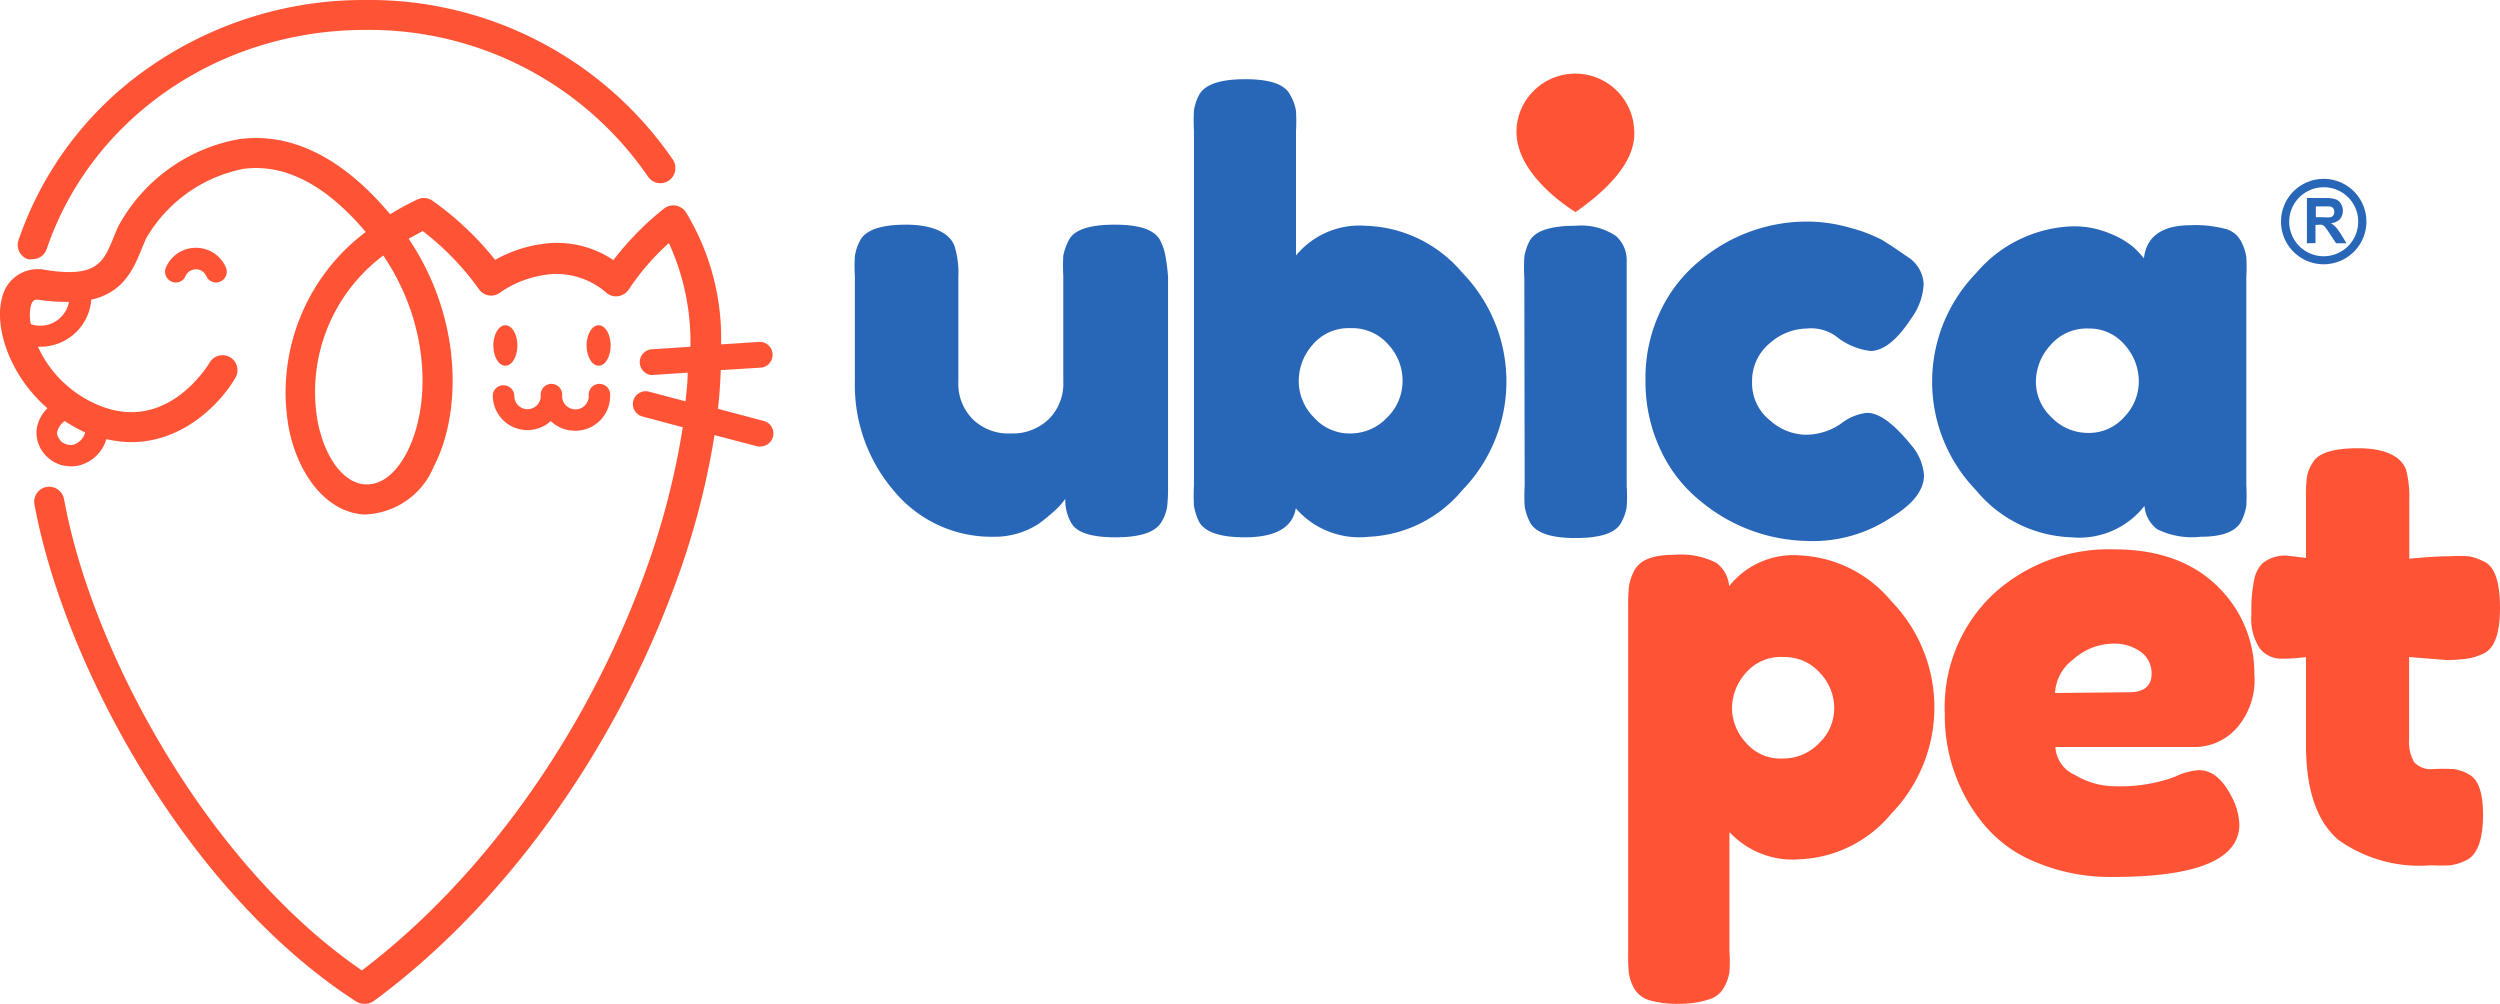
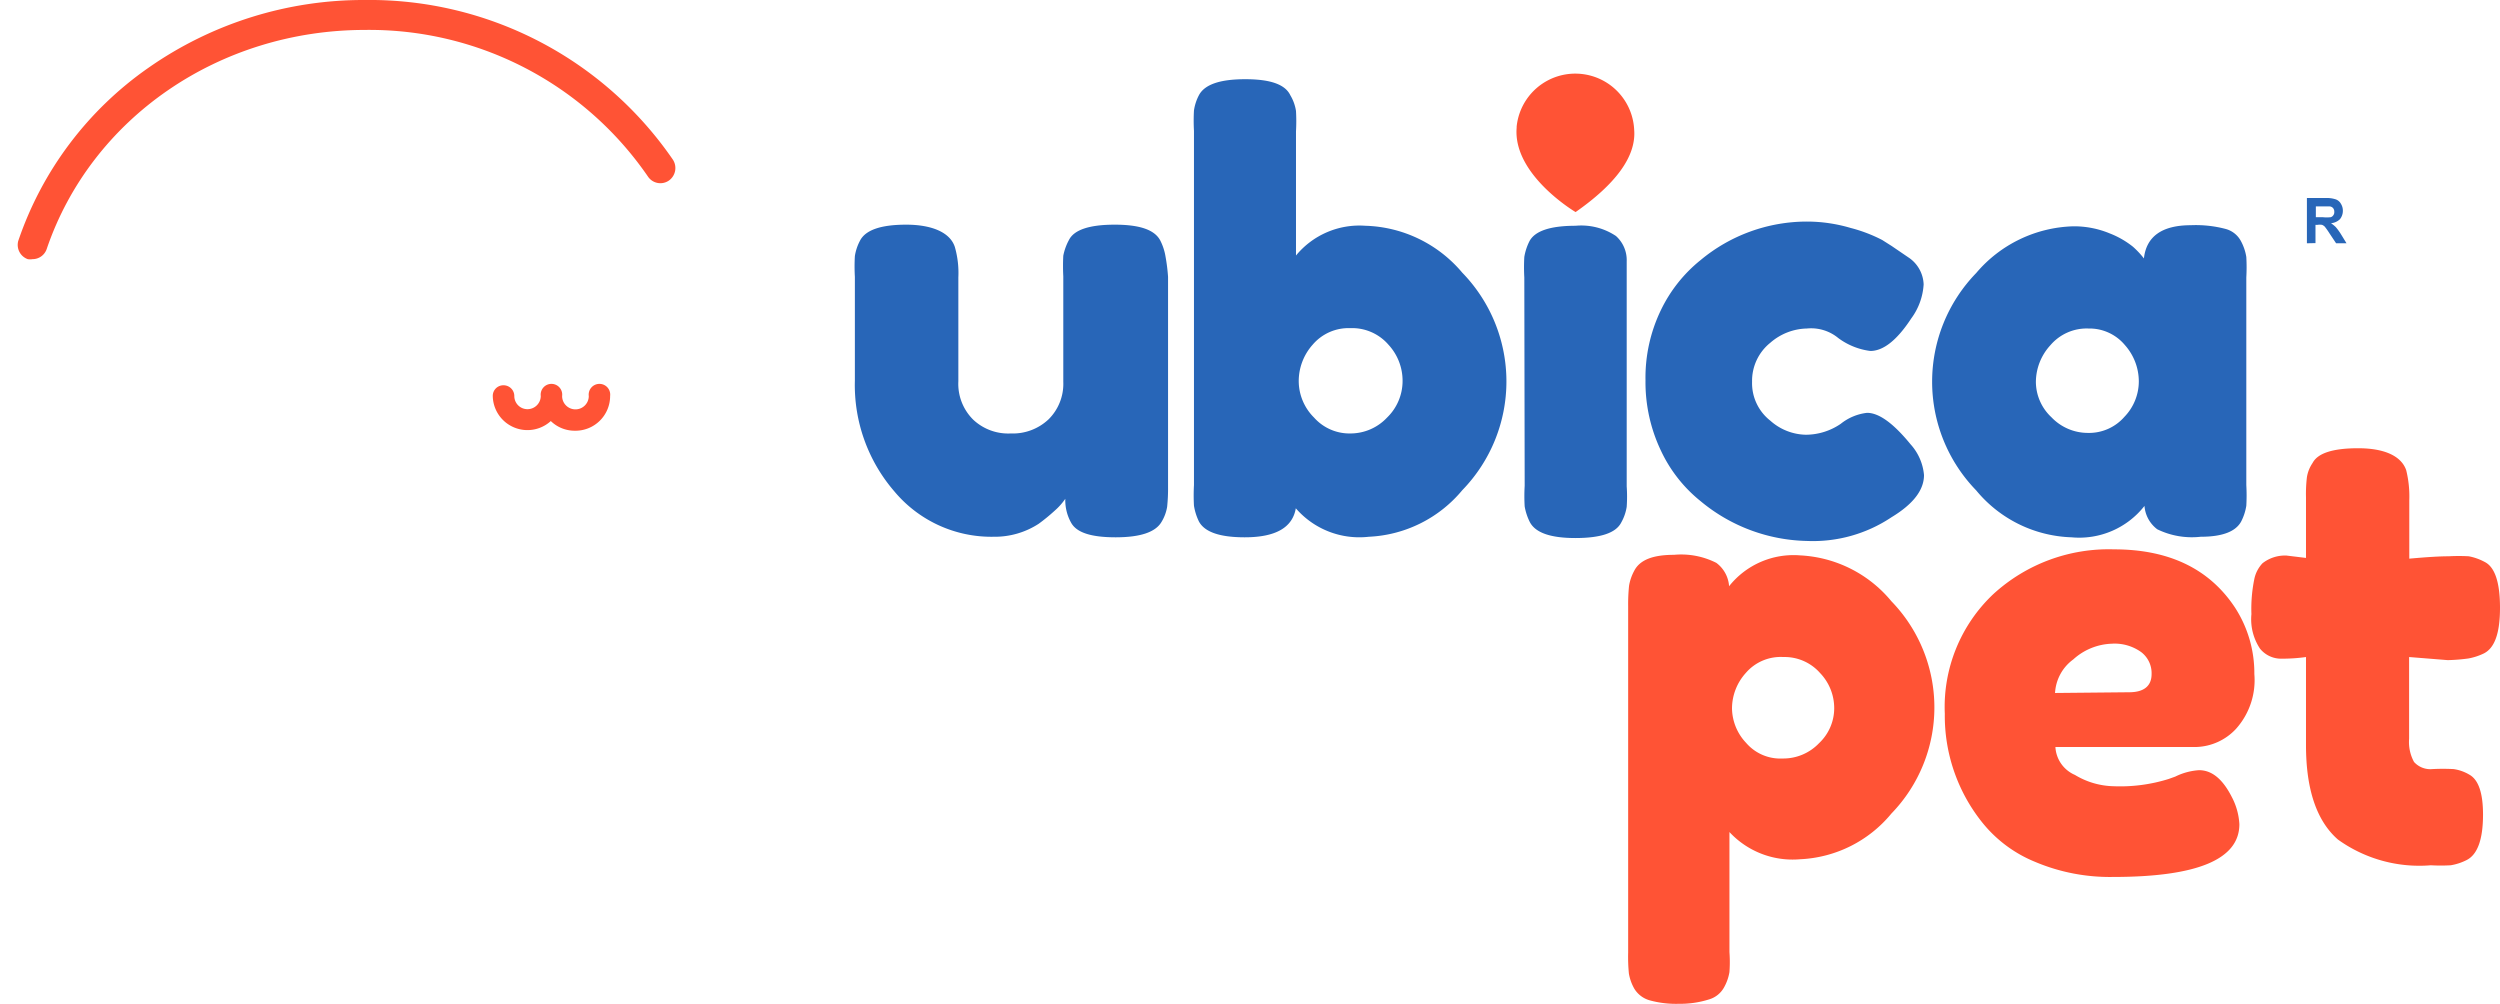
<svg xmlns="http://www.w3.org/2000/svg" viewBox="0 0 136.98 55">
  <defs>
    <style>.cls-1{fill:#ff5335}.cls-2{fill:#2866b8}</style>
  </defs>
  <g id="Capa_2" data-name="Capa 2">
    <g id="Graficos">
      <path class="cls-1" d="M36.64 9.9a.82.82 0 01-1.14-.23A18.52 18.52 0 0020 1.64c-8 0-15 4.83-17.44 12a.82.82 0 01-.78.56.78.78 0 01-.26 0 .83.83 0 01-.52-1 19 19 0 017.14-9.49A20.55 20.55 0 0120 0a20.16 20.16 0 0116.87 8.75.84.84 0 01-.23 1.15z" />
-       <path class="cls-1" d="M1.89 27.65c1.61 8.72 8.33 21.23 17.62 27.22A.84.84 0 0020 55a.82.82 0 00.49-.16c7-5.15 13-13.39 16.43-22.62a43.26 43.26 0 002.23-8.38l2.36.62a.57.57 0 00.18 0 .71.71 0 00.18-1.39l-2.53-.67c.08-.73.13-1.43.15-2.12l2.25-.14a.71.71 0 00-.1-1.41l-2.13.14a13.26 13.26 0 00-1.94-7.26.86.86 0 00-.56-.35.85.85 0 00-.63.17 16.06 16.06 0 00-2.77 2.82 5.6 5.6 0 00-3.29-.94 7.24 7.24 0 00-3.19.93A16.8 16.8 0 0023.7 11a.82.82 0 00-.83-.07 14 14 0 00-1.49.81c-2.6-3.09-5.38-4.49-8.26-4.12a9.41 9.41 0 00-6.66 4.82l-.21.5c-.58 1.44-.93 2.31-3.82 1.84a2 2 0 00-2.3 1.47c-.47 1.57.32 4.25 2.47 6.12A2 2 0 002 23.6a1.83 1.83 0 00.55 1.4 1.85 1.85 0 001.35.55 1.7 1.7 0 00.55-.08 2.11 2.11 0 001.38-1.41c3.53.84 6.13-1.73 7.08-3.38a.82.82 0 00-1.42-.82c-.1.16-2.4 4-6.23 2.28A6.3 6.3 0 012.08 19h.13a2.81 2.81 0 001.52-.45A2.77 2.77 0 005 16.42c1.81-.41 2.34-1.74 2.8-2.87l.19-.46a7.94 7.94 0 015.36-3.84c2.26-.29 4.51.88 6.69 3.46a11 11 0 00-4.21 10.78c.55 2.73 2.21 4.61 4.13 4.7a4.24 4.24 0 003.81-2.63c1.56-3 1.54-8.16-1.38-12.48l.77-.42a14.89 14.89 0 013.07 3.17.85.85 0 00.56.36.82.82 0 00.64-.18 5.76 5.76 0 012.95-1 4.21 4.21 0 012.8.99.79.79 0 00.67.23.84.84 0 00.61-.38 13.12 13.12 0 012.19-2.53A13 13 0 0137.83 19l-2.15.14a.71.71 0 000 1.41l2-.13c0 .51-.06 1-.12 1.57l-2-.53a.7.7 0 10-.36 1.36l2.21.59a42.39 42.39 0 01-2.17 8.24C32 40.38 26.4 48.19 19.83 53.17 11.28 47.32 5 35.59 3.51 27.35a.83.83 0 00-1-.66.82.82 0 00-.62.96zm1.66-4.58a8.64 8.64 0 001 .57l.12.05a1 1 0 01-.59.66.78.78 0 01-.71-.15c-.26-.28-.25-.45-.24-.51a1 1 0 01.42-.62zm.23-6.53a1.6 1.6 0 01-2.09 1.22 2.32 2.32 0 010-1c.1-.36.25-.36.45-.33a9.94 9.94 0 001.64.11zm18.51 8.26c-.35.67-1.11 1.8-2.28 1.74s-2.19-1.43-2.59-3.37A9.33 9.33 0 0121 14c2.57 3.79 2.62 8.22 1.29 10.8z" />
-       <path class="cls-1" d="M11.84 15.48a.59.59 0 01-.54-.36.62.62 0 00-1.13 0 .58.58 0 01-.77.31.59.59 0 01-.31-.77 1.79 1.79 0 013.29 0 .59.59 0 01-.31.77.68.68 0 01-.23.05zM31.49 23.6a1.87 1.87 0 01-1.31-.53A1.9 1.9 0 0127 21.7a.58.58 0 01.59-.59.59.59 0 01.59.59.72.72 0 00.72.72.73.73 0 00.73-.72.59.59 0 111.17 0 .73.73 0 001.46 0 .59.59 0 111.17 0 1.9 1.9 0 01-1.94 1.9z" />
-       <ellipse class="cls-1" cx="32.8" cy="18.93" rx=".66" ry="1.11" />
-       <ellipse class="cls-1" cx="27.69" cy="18.93" rx=".66" ry="1.11" />
+       <path class="cls-1" d="M11.84 15.48zM31.49 23.6a1.87 1.87 0 01-1.31-.53A1.9 1.9 0 0127 21.7a.58.58 0 01.59-.59.59.59 0 01.59.59.72.72 0 00.72.72.73.73 0 00.73-.72.59.59 0 111.17 0 .73.73 0 001.46 0 .59.59 0 111.17 0 1.9 1.9 0 01-1.94 1.9z" />
      <path class="cls-1" d="M89.21 52.2v-19a9.58 9.58 0 01.05-1.11 2.61 2.61 0 01.28-.81c.3-.59 1-.88 2.18-.88a4.26 4.26 0 012.32.44 1.74 1.74 0 01.7 1.28 4.51 4.51 0 013.89-1.69 6.93 6.93 0 015 2.51 8.36 8.36 0 010 11.64 6.88 6.88 0 01-5 2.5 4.72 4.72 0 01-3.87-1.49v6.57a7.66 7.66 0 010 1.1 2.58 2.58 0 01-.29.83 1.38 1.38 0 01-.83.67A5.22 5.22 0 0192 55a5.41 5.41 0 01-1.61-.19 1.44 1.44 0 01-.85-.65 2.54 2.54 0 01-.29-.82 9.38 9.38 0 01-.04-1.14zm6.44-15.32a2.91 2.91 0 00-.75 1.92 2.8 2.8 0 00.77 1.9 2.47 2.47 0 002 .86 2.71 2.71 0 002-.84 2.63 2.63 0 00.83-1.92 2.78 2.78 0 00-.78-1.93 2.59 2.59 0 00-2-.87 2.52 2.52 0 00-2.07.88z" />
      <path class="cls-1" d="M123.52 36.93a4 4 0 01-1 3 3.1 3.1 0 01-2.2 1h-7.7a1.77 1.77 0 001.07 1.53 4.27 4.27 0 002.14.62 8.89 8.89 0 003-.4l.36-.13a3.42 3.42 0 011.3-.35c.7 0 1.29.48 1.79 1.46a3.61 3.61 0 01.42 1.5q0 2.89-6.92 2.89a10.51 10.51 0 01-4.28-.83 7.18 7.18 0 01-2.94-2.22 9.34 9.34 0 01-2-5.89 8.51 8.51 0 012.65-6.55 9.36 9.36 0 016.62-2.46q4.52 0 6.63 3.19a6.6 6.6 0 011.06 3.64zm-6.86 1c.82 0 1.23-.35 1.23-1a1.45 1.45 0 00-.57-1.2 2.5 2.5 0 00-1.62-.46 3.3 3.3 0 00-2.1.86 2.44 2.44 0 00-1 1.84zM134.12 36.17L132 36v4.48a2.28 2.28 0 00.27 1.27 1.2 1.2 0 001 .39 11.11 11.11 0 011.17 0 2.35 2.35 0 01.87.31c.49.28.74 1 .74 2.18 0 1.36-.3 2.2-.91 2.5a3 3 0 01-.86.28 9.56 9.56 0 01-1.09 0A7.64 7.64 0 01128.1 46q-1.75-1.53-1.75-5.17V36a9.27 9.27 0 01-1.33.09 1.48 1.48 0 01-1.19-.55 2.91 2.91 0 01-.47-1.89 8.13 8.13 0 01.16-1.93 1.77 1.77 0 01.45-.86 2 2 0 011.31-.42l1.07.13v-3.31a7.74 7.74 0 01.05-1.11 1.9 1.9 0 01.31-.78c.28-.54 1.11-.81 2.5-.81s2.35.4 2.63 1.2a6 6 0 01.17 1.66v3.19c1-.09 1.67-.13 2.16-.13a10 10 0 011.1 0 3 3 0 01.87.31c.56.28.84 1.12.84 2.51s-.29 2.2-.88 2.5a3.28 3.28 0 01-.86.28 9.92 9.92 0 01-1.12.09zM89.54 7.11a3.23 3.23 0 00-6.44-.17V7c-.21 2.59 3.23 4.62 3.23 4.62 2.16-1.51 3.33-3.03 3.21-4.51z" />
      <path class="cls-2" d="M54.45 29.41A6.93 6.93 0 0149 26.92a8.91 8.91 0 01-2.16-6.06v-5.69a9.94 9.94 0 010-1.14 2.66 2.66 0 01.28-.84c.3-.59 1.15-.88 2.53-.88s2.41.41 2.67 1.23a5.16 5.16 0 01.19 1.66v5.69a2.76 2.76 0 00.82 2.11 2.8 2.8 0 002.05.75 2.85 2.85 0 002.08-.78 2.74 2.74 0 00.8-2.05v-5.78a10.69 10.69 0 010-1.13 3 3 0 01.31-.86c.28-.56 1.12-.84 2.51-.84s2.2.29 2.5.88a3 3 0 01.28.86 9.92 9.92 0 01.14 1.12v11.51a9.56 9.56 0 01-.05 1.09 2.31 2.31 0 01-.31.83c-.33.56-1.16.84-2.51.84s-2.13-.26-2.43-.78a2.52 2.52 0 01-.33-1.33 3.47 3.47 0 01-.58.65 10 10 0 01-.88.72 4.41 4.41 0 01-2.46.71zM74.81 12.37a7.2 7.2 0 015.31 2.57 8.55 8.55 0 010 11.92A7.07 7.07 0 0175 29.41a4.6 4.6 0 01-4-1.56c-.18 1.06-1.11 1.59-2.8 1.59-1.37 0-2.2-.29-2.51-.87a3.08 3.08 0 01-.27-.86 10.12 10.12 0 010-1.13V7.17a9.92 9.92 0 010-1.12 2.58 2.58 0 01.27-.83c.31-.59 1.15-.88 2.54-.88s2.19.29 2.47.88a2.37 2.37 0 01.31.86 9.92 9.92 0 010 1.12V14a4.5 4.5 0 013.8-1.63zM72 22.88a2.6 2.6 0 002 .87 2.75 2.75 0 002-.87 2.79 2.79 0 00.85-2 2.91 2.91 0 00-.78-2 2.63 2.63 0 00-2.09-.9 2.58 2.58 0 00-2.06.91 3 3 0 00-.76 2 2.83 2.83 0 00.84 1.99zM83.52 15.2a9.92 9.92 0 010-1.12 3 3 0 01.28-.86c.3-.57 1.15-.85 2.53-.85a3.42 3.42 0 012.21.56 1.77 1.77 0 01.59 1.39v12.33a8 8 0 010 1.12 2.53 2.53 0 01-.3.86c-.29.57-1.12.85-2.51.85s-2.2-.3-2.5-.88a3.09 3.09 0 01-.28-.85 9.61 9.61 0 010-1.13zM96 20.91a2.61 2.61 0 001 2.14 3 3 0 001.94.77 3.4 3.4 0 001.92-.6 2.82 2.82 0 011.44-.6c.65 0 1.44.57 2.38 1.72a2.89 2.89 0 01.74 1.69c0 .82-.59 1.59-1.78 2.31a7.74 7.74 0 01-4.64 1.3 9.4 9.4 0 01-5.82-2.18A7.77 7.77 0 0191 24.68a8.72 8.72 0 01-.84-3.84A8.51 8.51 0 0191 17a7.92 7.92 0 012.18-2.75A9.11 9.11 0 0199 12.14a8.45 8.45 0 012.4.35 8.18 8.18 0 011.73.66l.52.33.91.62a1.85 1.85 0 01.84 1.48 3.49 3.49 0 01-.68 1.87c-.78 1.19-1.53 1.78-2.24 1.78a3.73 3.73 0 01-1.76-.71A2.34 2.34 0 0099 18a3.14 3.14 0 00-2 .78 2.67 2.67 0 00-1 2.13z" />
      <path class="cls-2" d="M117.47 14.16c.13-1.21 1-1.82 2.57-1.82a6.39 6.39 0 011.89.2 1.34 1.34 0 01.86.68 2.72 2.72 0 01.29.86 9.92 9.92 0 010 1.12v11.38a10.12 10.12 0 010 1.13 2.84 2.84 0 01-.28.86q-.45.84-2.22.84a4.32 4.32 0 01-2.38-.41 1.77 1.77 0 01-.7-1.28 4.54 4.54 0 01-4 1.72 7.06 7.06 0 01-5.22-2.57 8.55 8.55 0 010-11.91 7.23 7.23 0 015.32-2.56 5.09 5.09 0 012 .39 4.83 4.83 0 011.27.73 4.85 4.85 0 01.6.64zm-5.92 6.76a2.67 2.67 0 00.85 1.94 2.76 2.76 0 002 .86 2.57 2.57 0 002-.88 2.8 2.8 0 00.79-1.93 3 3 0 00-.76-2 2.53 2.53 0 00-2-.91 2.61 2.61 0 00-2.08.91 3 3 0 00-.8 2.01zM126.4 13.33v-2.48h1a1.61 1.61 0 01.57.07.52.52 0 01.29.24.71.71 0 01.11.39.73.73 0 01-.16.46.8.8 0 01-.49.22 2 2 0 01.26.21 3.27 3.27 0 01.29.4l.3.49H128l-.36-.54a4.22 4.22 0 00-.26-.37.44.44 0 00-.15-.1.81.81 0 00-.25 0h-.11v1zm.49-1.43h.37a1.94 1.94 0 00.45 0 .26.26 0 00.14-.11.27.27 0 00.05-.18.3.3 0 00-.06-.2.27.27 0 00-.19-.1h-.76z" />
-       <path class="cls-2" d="M127.32 14.48a2.34 2.34 0 112.34-2.34 2.34 2.34 0 01-2.34 2.34zm0-4.22a1.89 1.89 0 101.89 1.88 1.88 1.88 0 00-1.89-1.88z" />
    </g>
  </g>
</svg>